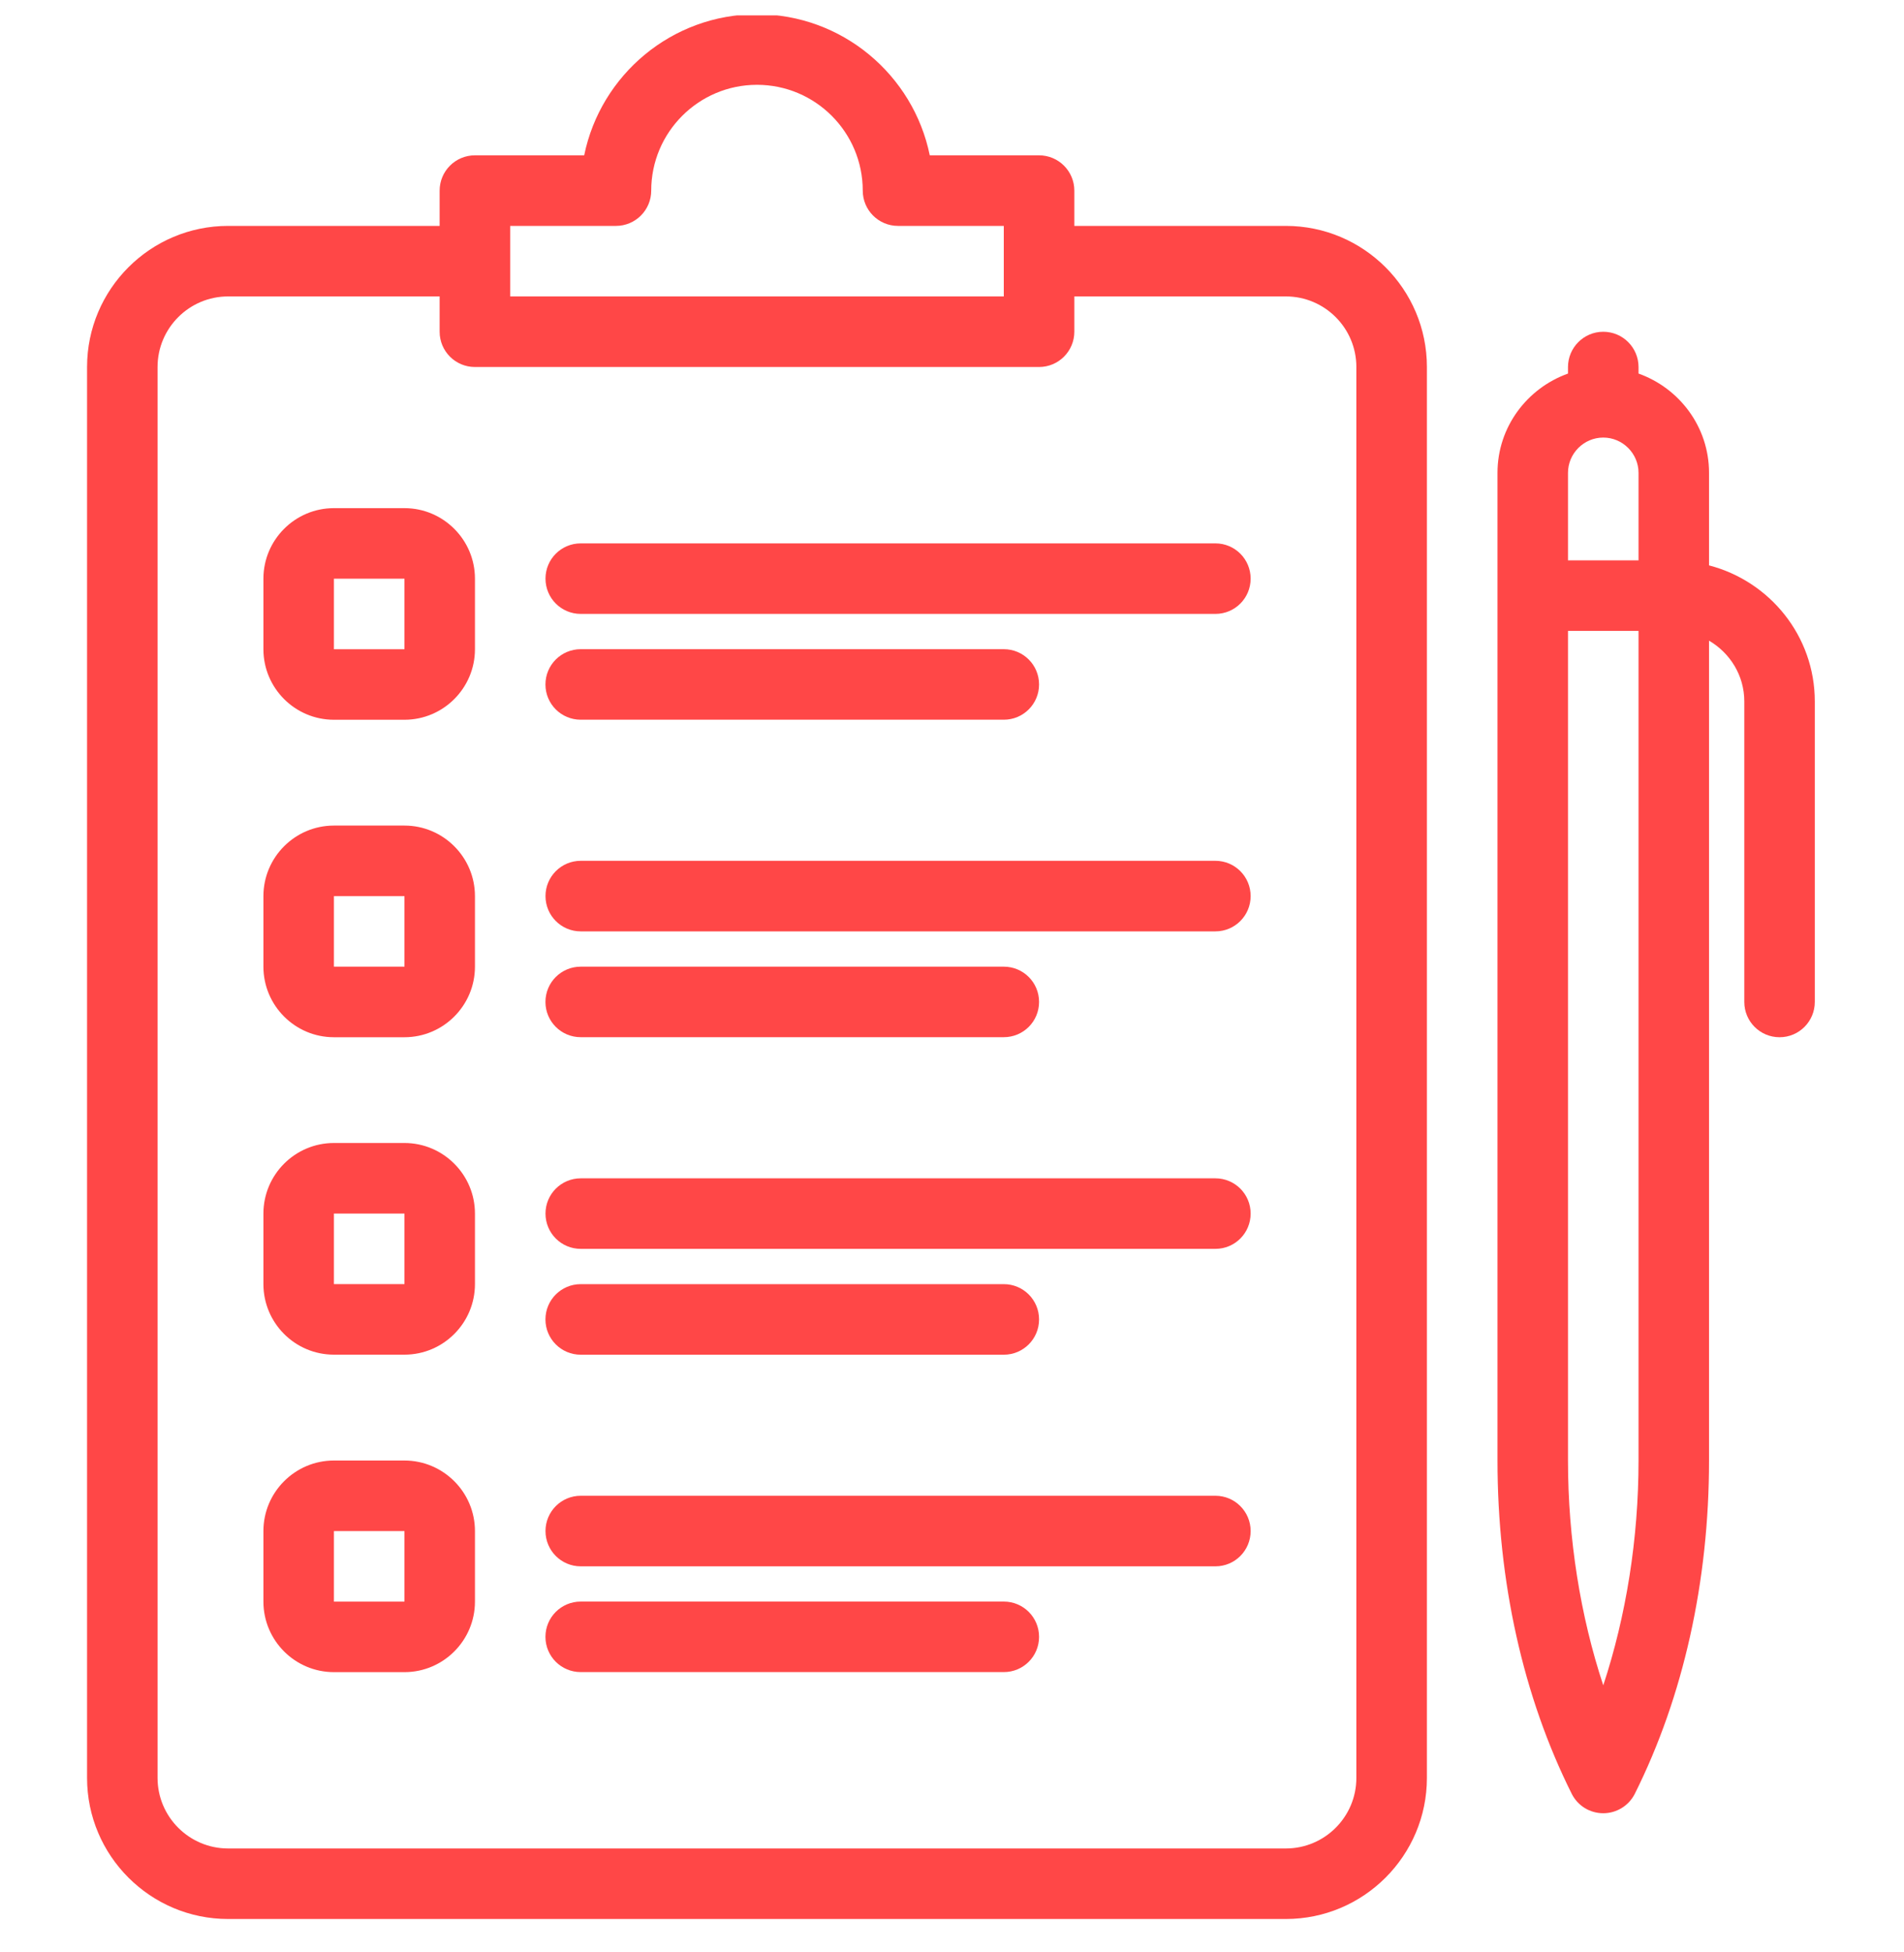
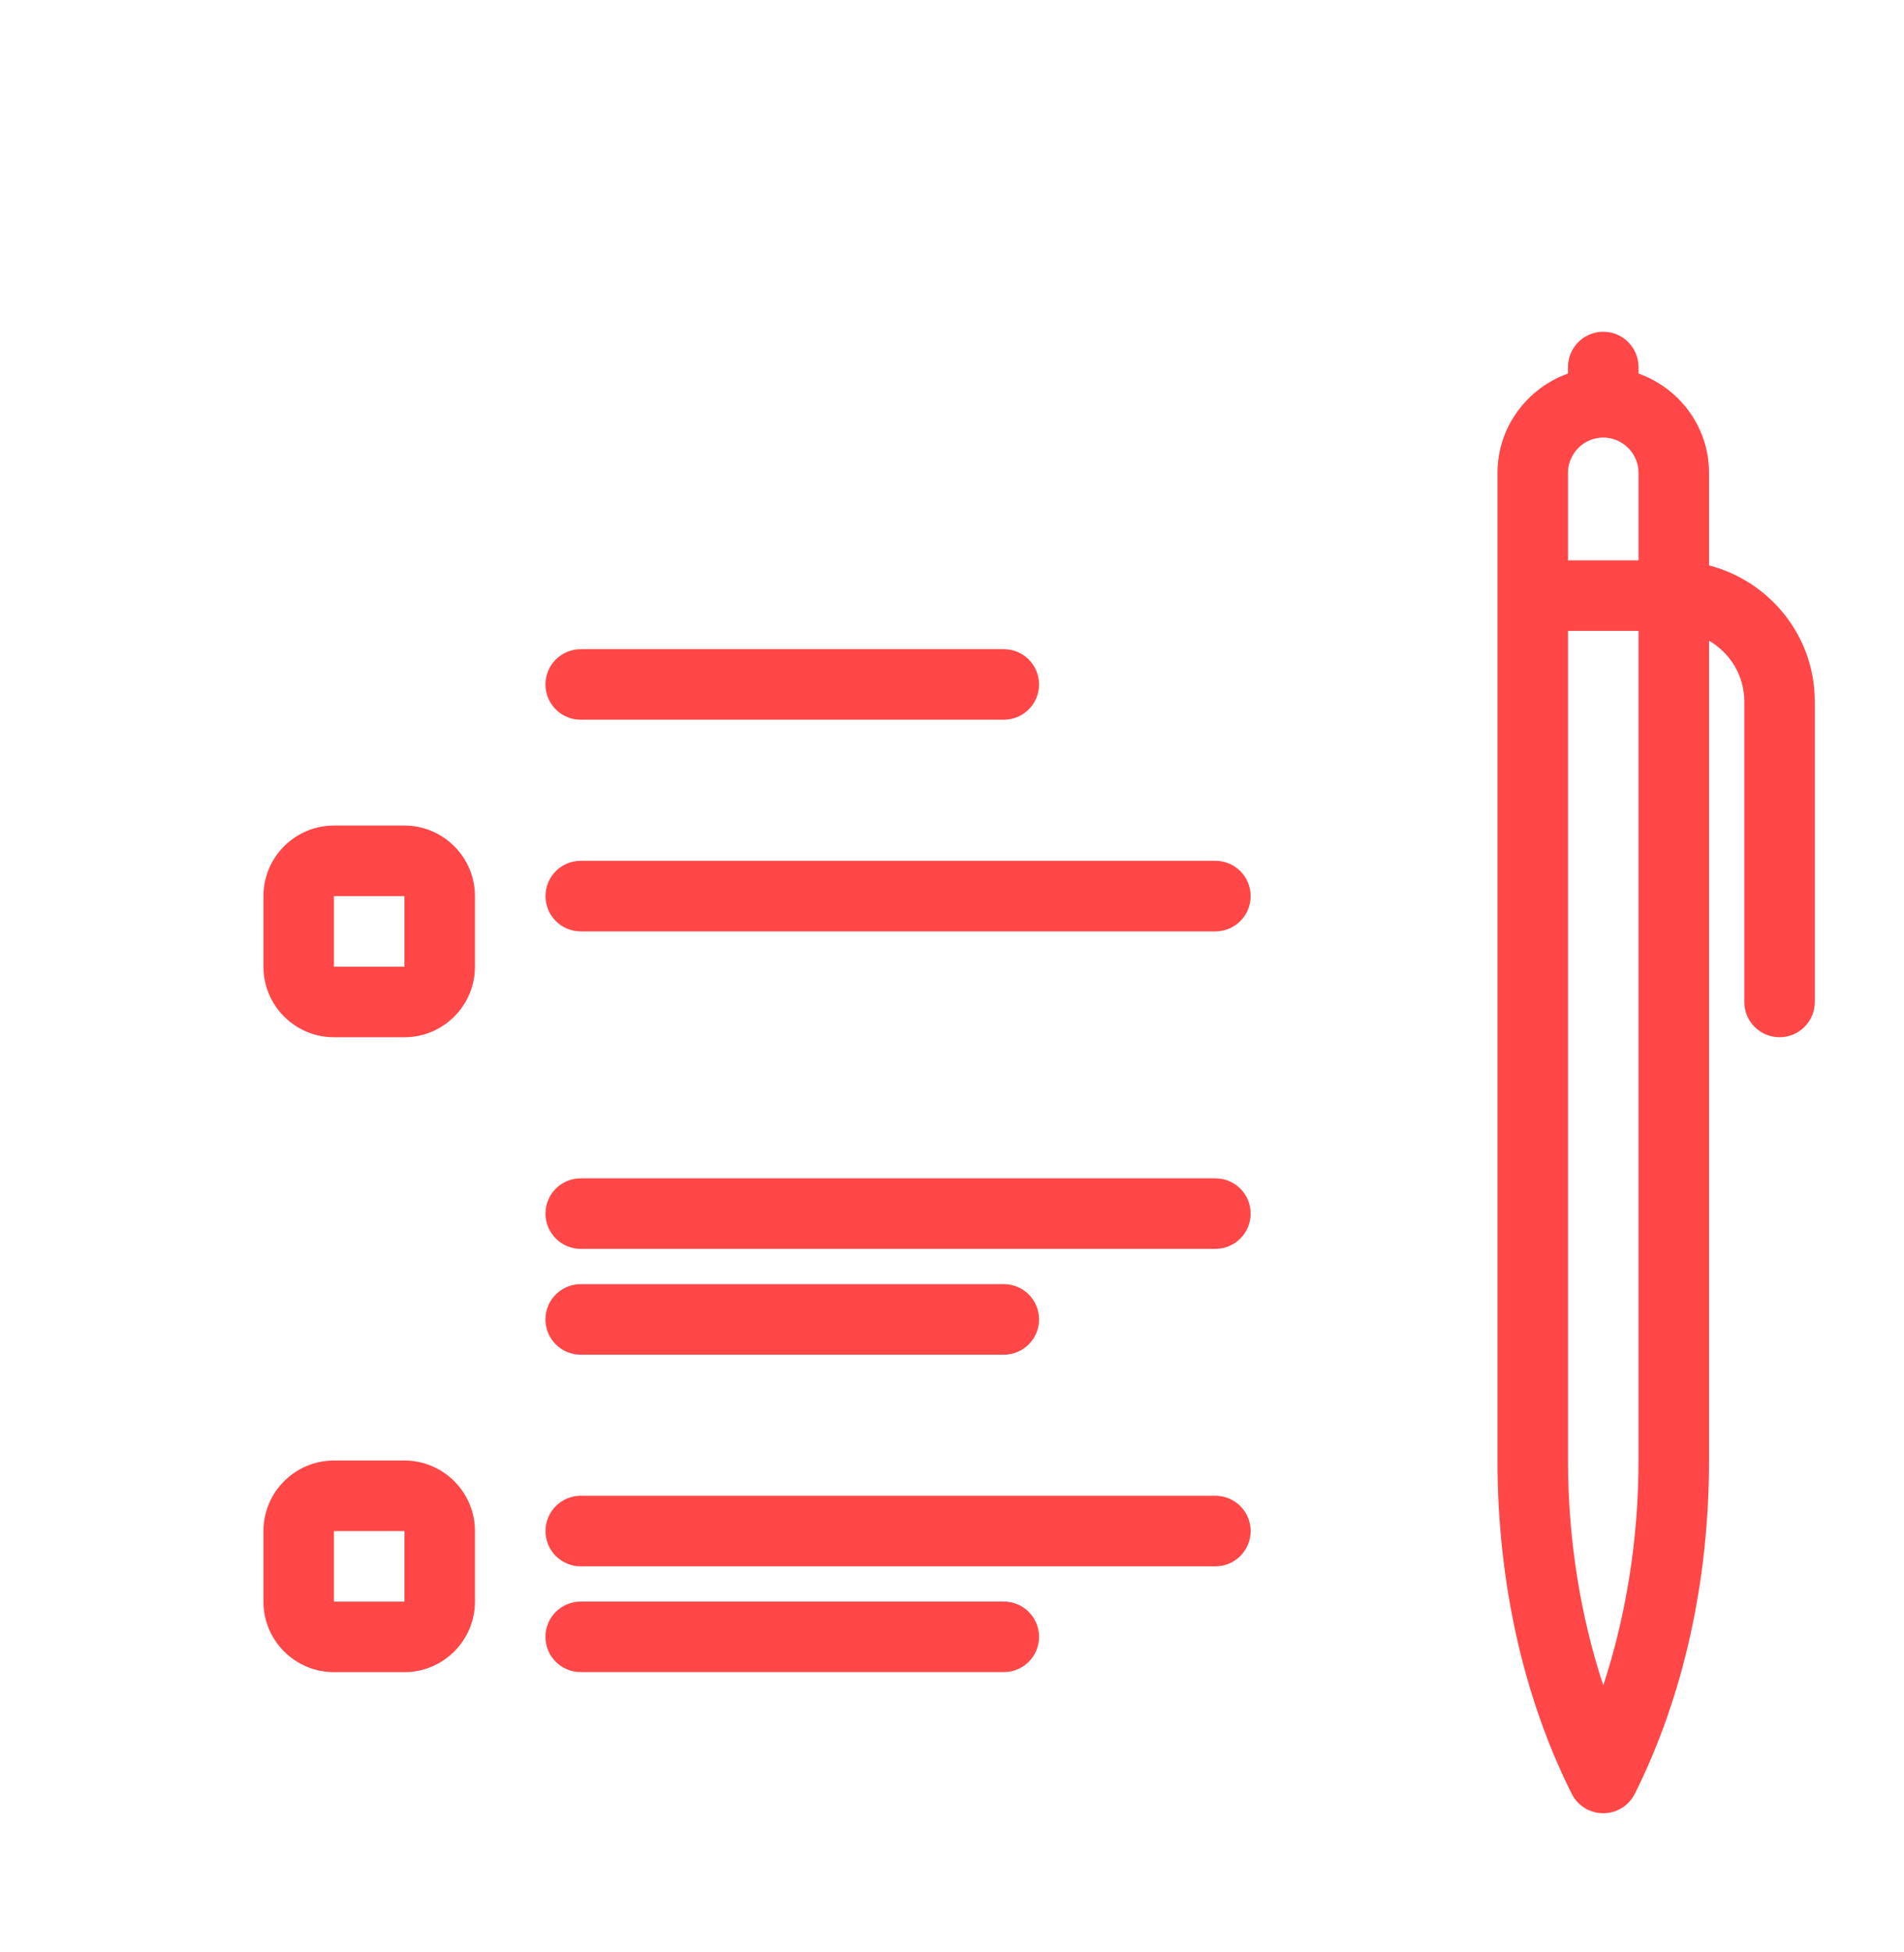
<svg xmlns="http://www.w3.org/2000/svg" width="40" height="41" viewBox="0 0 40 41" fill="none">
  <g clip-path="url(#clip0_62_950)">
-     <path d="M21.829 3.262H19.533C19.188 1.573 17.692 0.299 15.903 0.299C14.114 0.299 12.618 1.573 12.273 3.262H9.977C9.568 3.262 9.236 3.594 9.236 4.003V4.744H4.792C3.159 4.744 1.829 6.073 1.829 7.707V37.336C1.829 38.97 3.159 40.299 4.792 40.299H27.014C28.648 40.299 29.977 38.97 29.977 37.336V7.707C29.977 6.073 28.648 4.744 27.014 4.744H22.57V4.003C22.57 3.594 22.238 3.262 21.829 3.262ZM10.718 4.744H12.94C13.349 4.744 13.681 4.412 13.681 4.003C13.681 2.777 14.677 1.781 15.903 1.781C17.129 1.781 18.125 2.777 18.125 4.003C18.125 4.412 18.456 4.744 18.866 4.744H21.088V6.225H10.718V4.744ZM27.014 6.225C27.831 6.225 28.495 6.89 28.495 7.707V37.336C28.495 38.153 27.831 38.818 27.014 38.818H4.792C3.975 38.818 3.31 38.153 3.31 37.336V7.707C3.31 6.89 3.975 6.225 4.792 6.225H9.236V6.966C9.236 7.375 9.568 7.707 9.977 7.707H21.829C22.238 7.707 22.57 7.375 22.57 6.966V6.225H27.014Z" fill="#FF4747" />
-     <path d="M11.46 12.151C11.46 12.561 11.791 12.892 12.2 12.892H25.534C25.943 12.892 26.274 12.561 26.274 12.151C26.274 11.742 25.943 11.411 25.534 11.411H12.2C11.791 11.411 11.46 11.742 11.46 12.151Z" fill="#FF4747" />
    <path d="M25.534 18.077H12.2C11.791 18.077 11.46 18.409 11.46 18.818C11.46 19.227 11.791 19.559 12.2 19.559H25.534C25.943 19.559 26.274 19.227 26.274 18.818C26.274 18.409 25.943 18.077 25.534 18.077Z" fill="#FF4747" />
    <path d="M25.534 24.745H12.2C11.791 24.745 11.46 25.076 11.46 25.485C11.46 25.895 11.791 26.226 12.2 26.226H25.534C25.943 26.226 26.274 25.895 26.274 25.485C26.274 25.076 25.943 24.745 25.534 24.745Z" fill="#FF4747" />
    <path d="M12.2 15.114H21.088C21.498 15.114 21.829 14.783 21.829 14.374C21.829 13.964 21.498 13.633 21.088 13.633H12.2C11.79 13.633 11.459 13.964 11.459 14.374C11.459 14.783 11.79 15.114 12.2 15.114Z" fill="#FF4747" />
-     <path d="M12.2 21.781H21.088C21.498 21.781 21.829 21.45 21.829 21.041C21.829 20.631 21.498 20.3 21.088 20.3H12.2C11.79 20.3 11.459 20.631 11.459 21.041C11.459 21.45 11.79 21.781 12.2 21.781Z" fill="#FF4747" />
    <path d="M12.2 28.449H21.088C21.498 28.449 21.829 28.117 21.829 27.708C21.829 27.299 21.498 26.967 21.088 26.967H12.2C11.79 26.967 11.459 27.299 11.459 27.708C11.459 28.117 11.79 28.449 12.2 28.449Z" fill="#FF4747" />
    <path d="M37.386 21.782C37.795 21.782 38.126 21.45 38.126 21.041V14.73C38.126 13.354 37.178 12.204 35.904 11.873V9.93C35.904 8.965 35.282 8.151 34.423 7.845V7.708C34.423 7.299 34.091 6.967 33.682 6.967C33.273 6.967 32.941 7.299 32.941 7.708V7.845C32.082 8.152 31.46 8.967 31.46 9.93V30.671C31.46 33.208 31.998 35.628 33.019 37.669C33.145 37.921 33.4 38.078 33.682 38.078C33.963 38.078 34.219 37.919 34.345 37.669C35.365 35.629 35.904 33.208 35.904 30.671V13.454C36.345 13.712 36.645 14.184 36.645 14.73V21.041C36.645 21.451 36.976 21.782 37.386 21.782ZM33.682 9.189C34.089 9.189 34.423 9.523 34.423 9.93V11.767H32.941V9.93C32.941 9.523 33.274 9.189 33.682 9.189ZM33.682 35.392C33.2 33.934 32.941 32.31 32.941 30.671V13.249H34.423V30.671C34.423 32.31 34.163 33.934 33.682 35.392Z" fill="#FF4747" />
-     <path d="M8.497 10.671H7.015C6.198 10.671 5.534 11.336 5.534 12.152V13.634C5.534 14.45 6.198 15.115 7.015 15.115H8.497C9.313 15.115 9.978 14.45 9.978 13.634V12.152C9.978 11.336 9.313 10.671 8.497 10.671ZM7.015 13.634V12.152H8.497V13.634H7.015Z" fill="#FF4747" />
    <path d="M8.497 17.337H7.015C6.198 17.337 5.534 18.002 5.534 18.819V20.3C5.534 21.117 6.198 21.782 7.015 21.782H8.497C9.313 21.782 9.978 21.117 9.978 20.3V18.819C9.978 18.002 9.313 17.337 8.497 17.337ZM7.015 20.3V18.819H8.497V20.3H7.015Z" fill="#FF4747" />
-     <path d="M8.497 24.003H7.015C6.198 24.003 5.534 24.668 5.534 25.485V26.966C5.534 27.783 6.198 28.448 7.015 28.448H8.497C9.313 28.448 9.978 27.783 9.978 26.966V25.485C9.978 24.668 9.313 24.003 8.497 24.003ZM7.015 26.966V25.485H8.497V26.966H7.015Z" fill="#FF4747" />
    <path d="M25.534 31.411H12.2C11.791 31.411 11.46 31.743 11.46 32.152C11.46 32.561 11.791 32.893 12.2 32.893H25.534C25.943 32.893 26.274 32.561 26.274 32.152C26.274 31.743 25.943 31.411 25.534 31.411Z" fill="#FF4747" />
    <path d="M21.088 33.633H12.2C11.79 33.633 11.459 33.964 11.459 34.374C11.459 34.783 11.79 35.114 12.2 35.114H21.088C21.498 35.114 21.829 34.783 21.829 34.374C21.829 33.964 21.498 33.633 21.088 33.633Z" fill="#FF4747" />
    <path d="M8.497 30.671H7.015C6.198 30.671 5.534 31.336 5.534 32.152V33.634C5.534 34.45 6.198 35.115 7.015 35.115H8.497C9.313 35.115 9.978 34.45 9.978 33.634V32.152C9.978 31.336 9.313 30.671 8.497 30.671ZM7.015 33.634V32.152H8.497V33.634H7.015Z" fill="#FF4747" />
  </g>
  <defs>
    <clipPath id="clip0_62_950">
      <rect width="40" height="40" fill="white" transform="translate(0 0.323)" />
    </clipPath>
  </defs>
</svg>